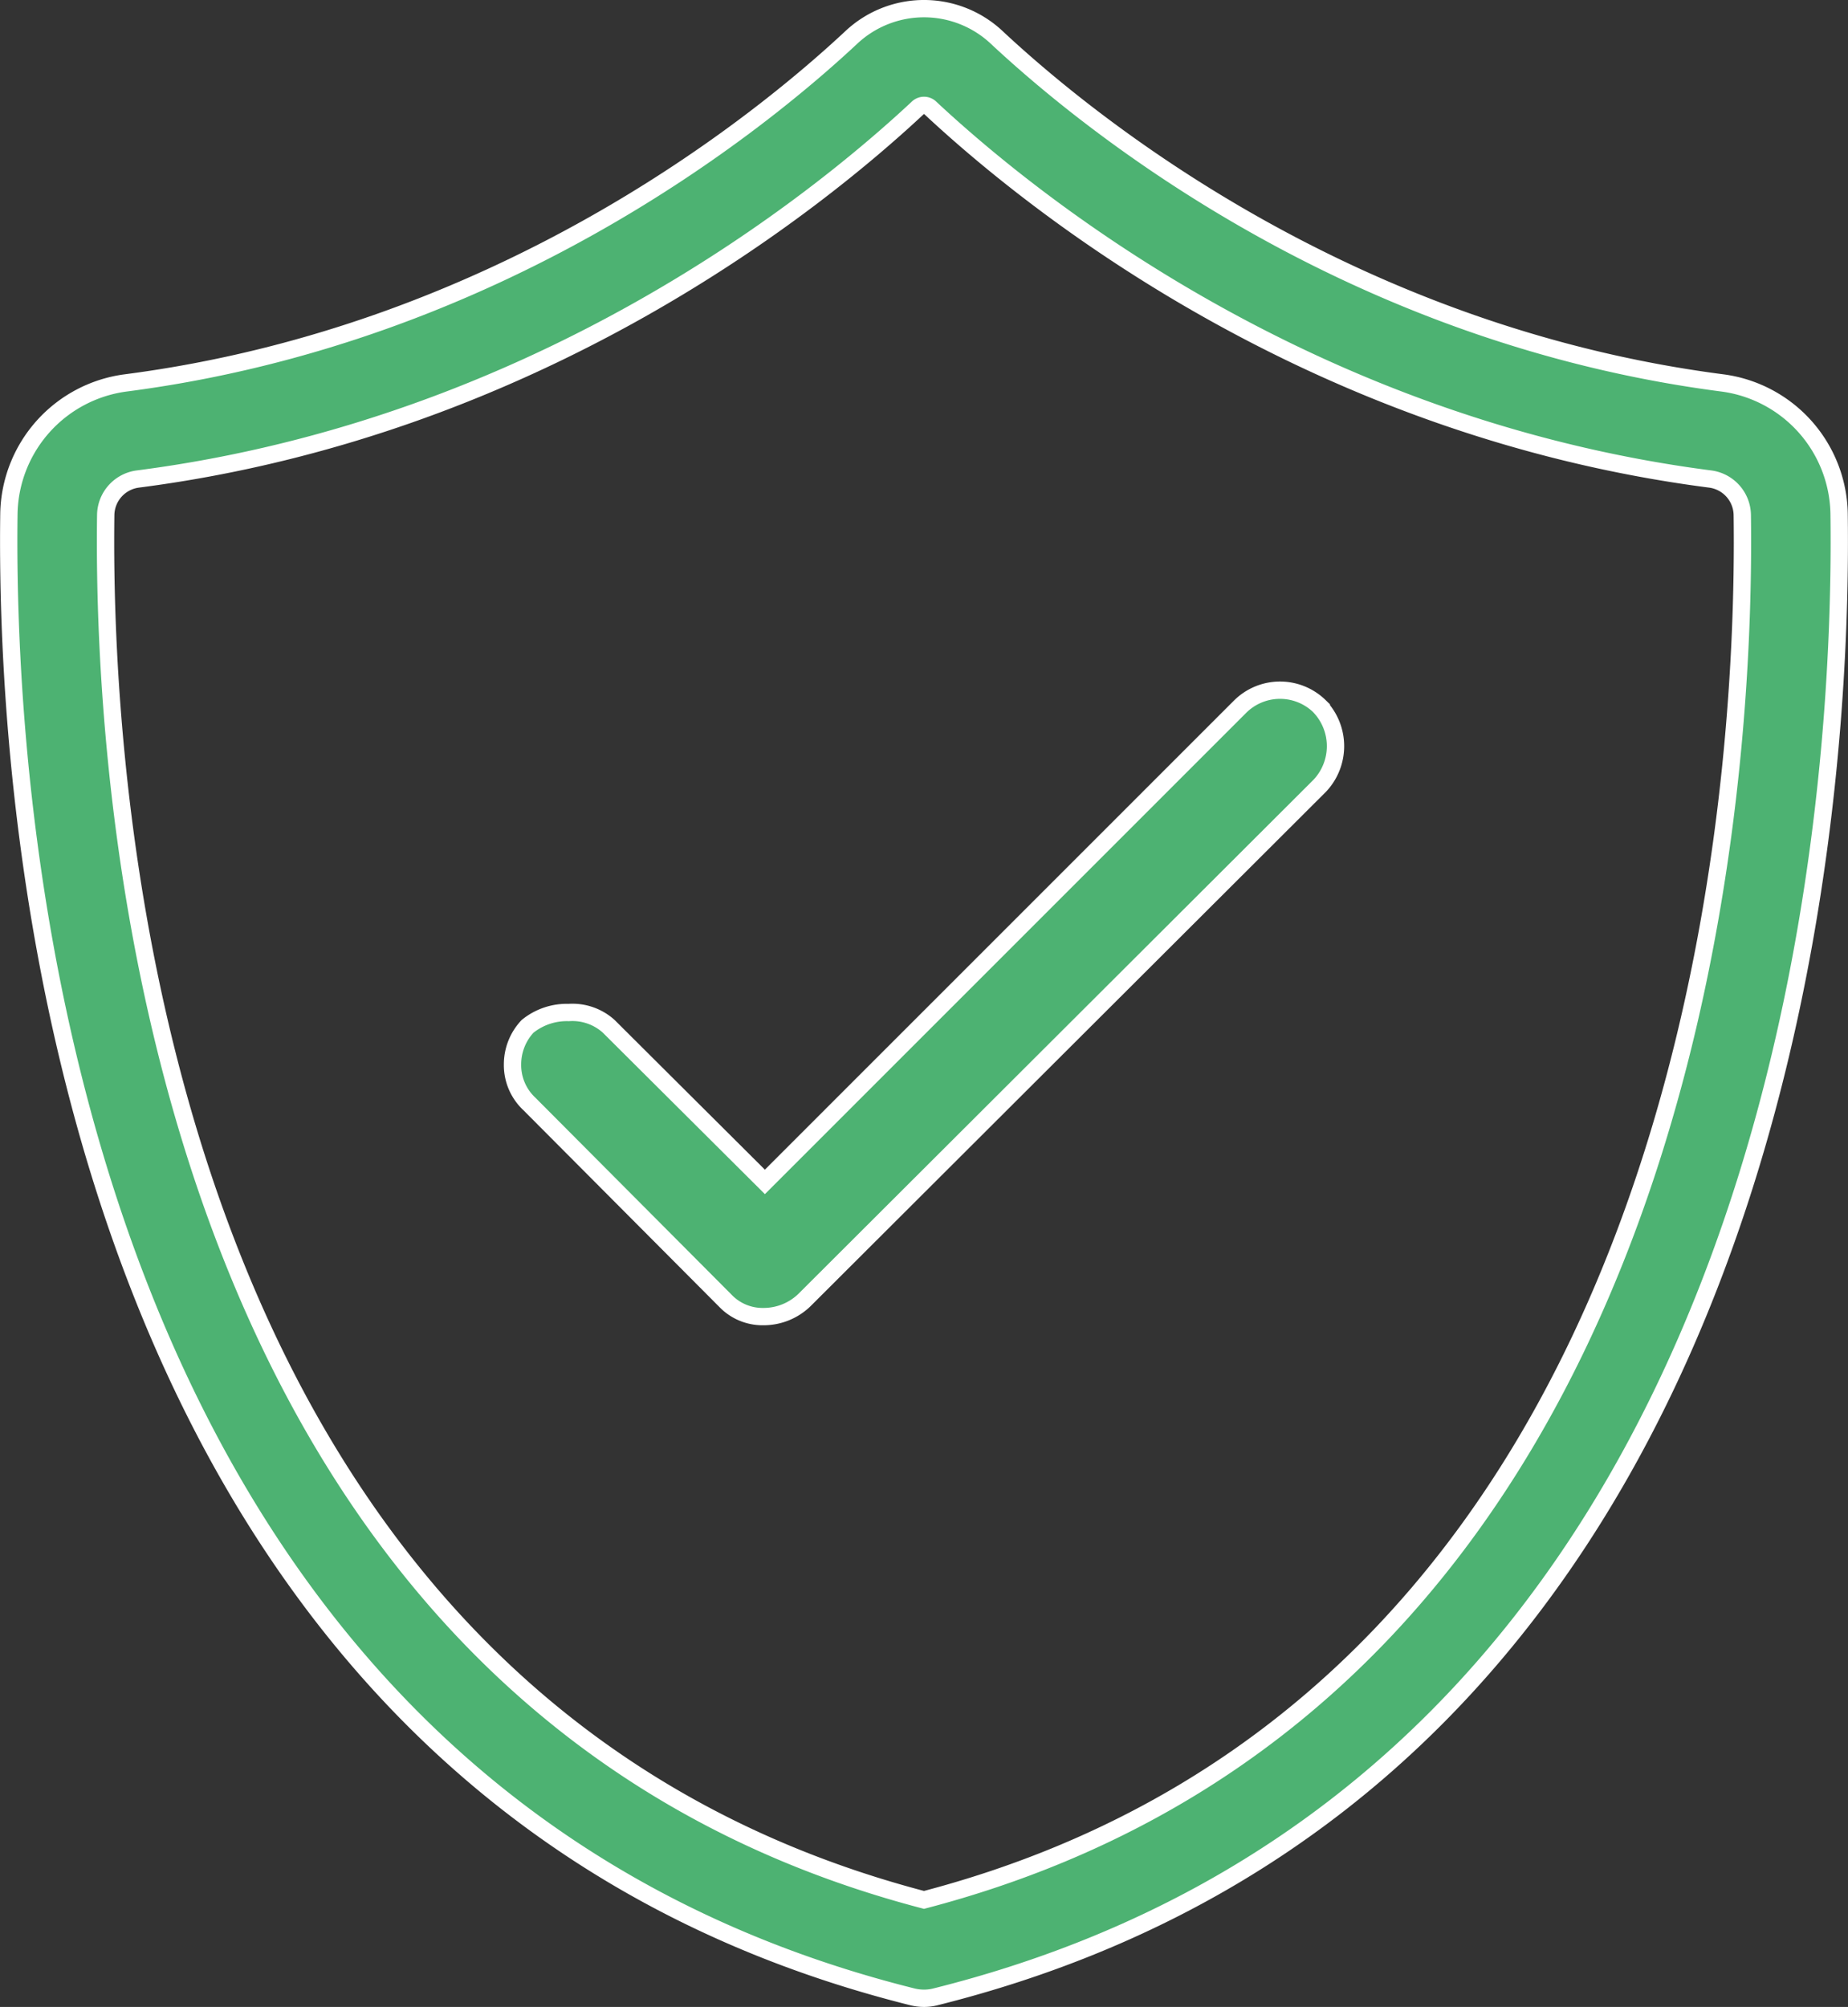
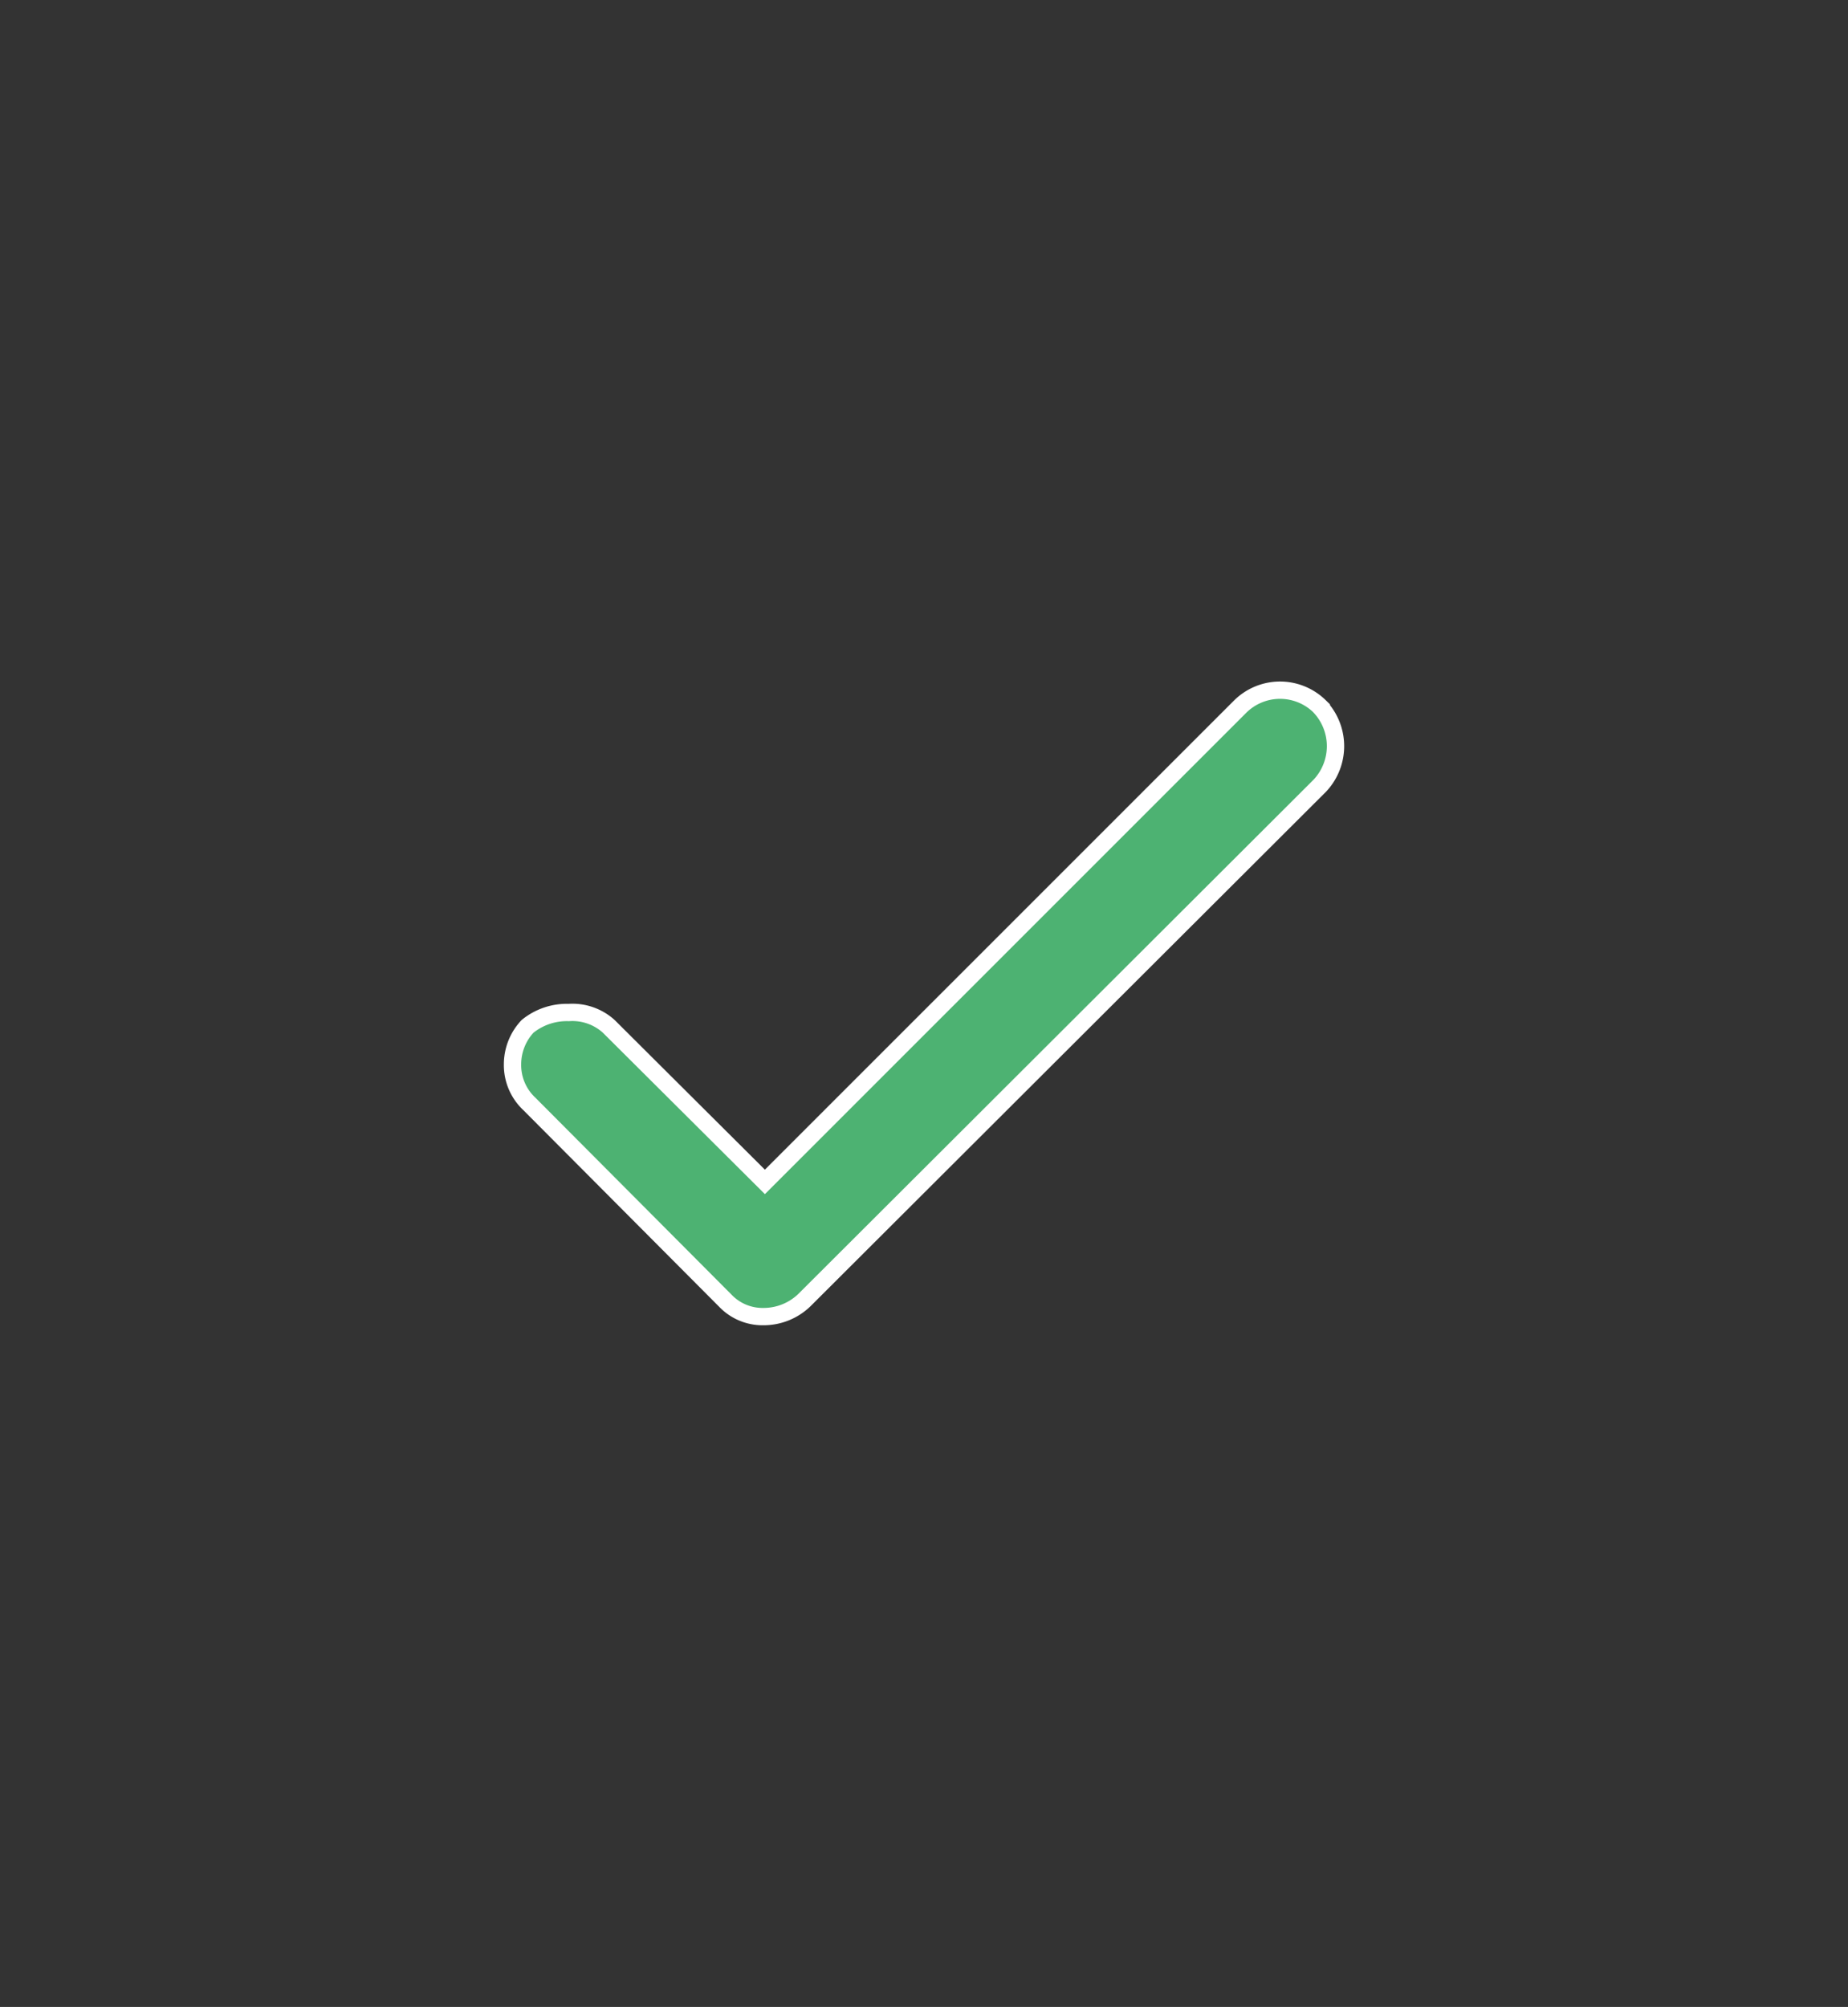
<svg xmlns="http://www.w3.org/2000/svg" width="106.682" height="115.853" viewBox="0 0 106.682 115.853">
  <rect x="0" y="0" width="106.682" height="115.853" fill="#333333" stroke="none" />
  <g id="antivirus" transform="translate(-3.139 -0.68)">
-     <path id="Tracé_75025" data-name="Tracé 75025" d="M56.481,116.033a2.794,2.794,0,0,1-.678-.084C6.491,103.621,3.42,47.287,3.653,30.316a7.753,7.753,0,0,1,6.73-7.53C31.906,20,46.872,7.9,52.307,2.819a6.133,6.133,0,0,1,8.348,0C66.088,7.9,81.054,20,102.577,22.786a7.751,7.751,0,0,1,6.73,7.528c.235,16.971-2.83,73.3-52.15,85.633a2.682,2.682,0,0,1-.676.086Zm0-109.269a.519.519,0,0,0-.358.142c-5.83,5.446-21.89,18.437-45.023,21.426a2.128,2.128,0,0,0-1.858,2.061c-.218,15.855,2.56,68.273,47.238,79.961,44.683-11.688,47.458-64.108,47.238-79.961a2.129,2.129,0,0,0-1.858-2.061C78.727,25.341,62.669,12.352,56.839,6.906a.519.519,0,0,0-.358-.142Z" transform="translate(0 0)" fill="#4db272" stroke="#fff" stroke-width="1" />
    <path id="Tracé_75026" data-name="Tracé 75026" d="M65.839,23.222a3.268,3.268,0,0,0-4.586.024L33.82,50.679,24.807,41.7a3.13,3.13,0,0,0-2.314-.8,3.6,3.6,0,0,0-2.374.8,3.208,3.208,0,0,0-.868,2.18,3.068,3.068,0,0,0,.975,2.3L31.53,57.53a2.974,2.974,0,0,0,2.217.924,3.389,3.389,0,0,0,2.34-.939l29.76-29.7a3.329,3.329,0,0,0-.009-4.591Z" transform="translate(13.475 18.228)" fill="#4db272" stroke="#fff" stroke-width="1" />
  </g>
</svg>